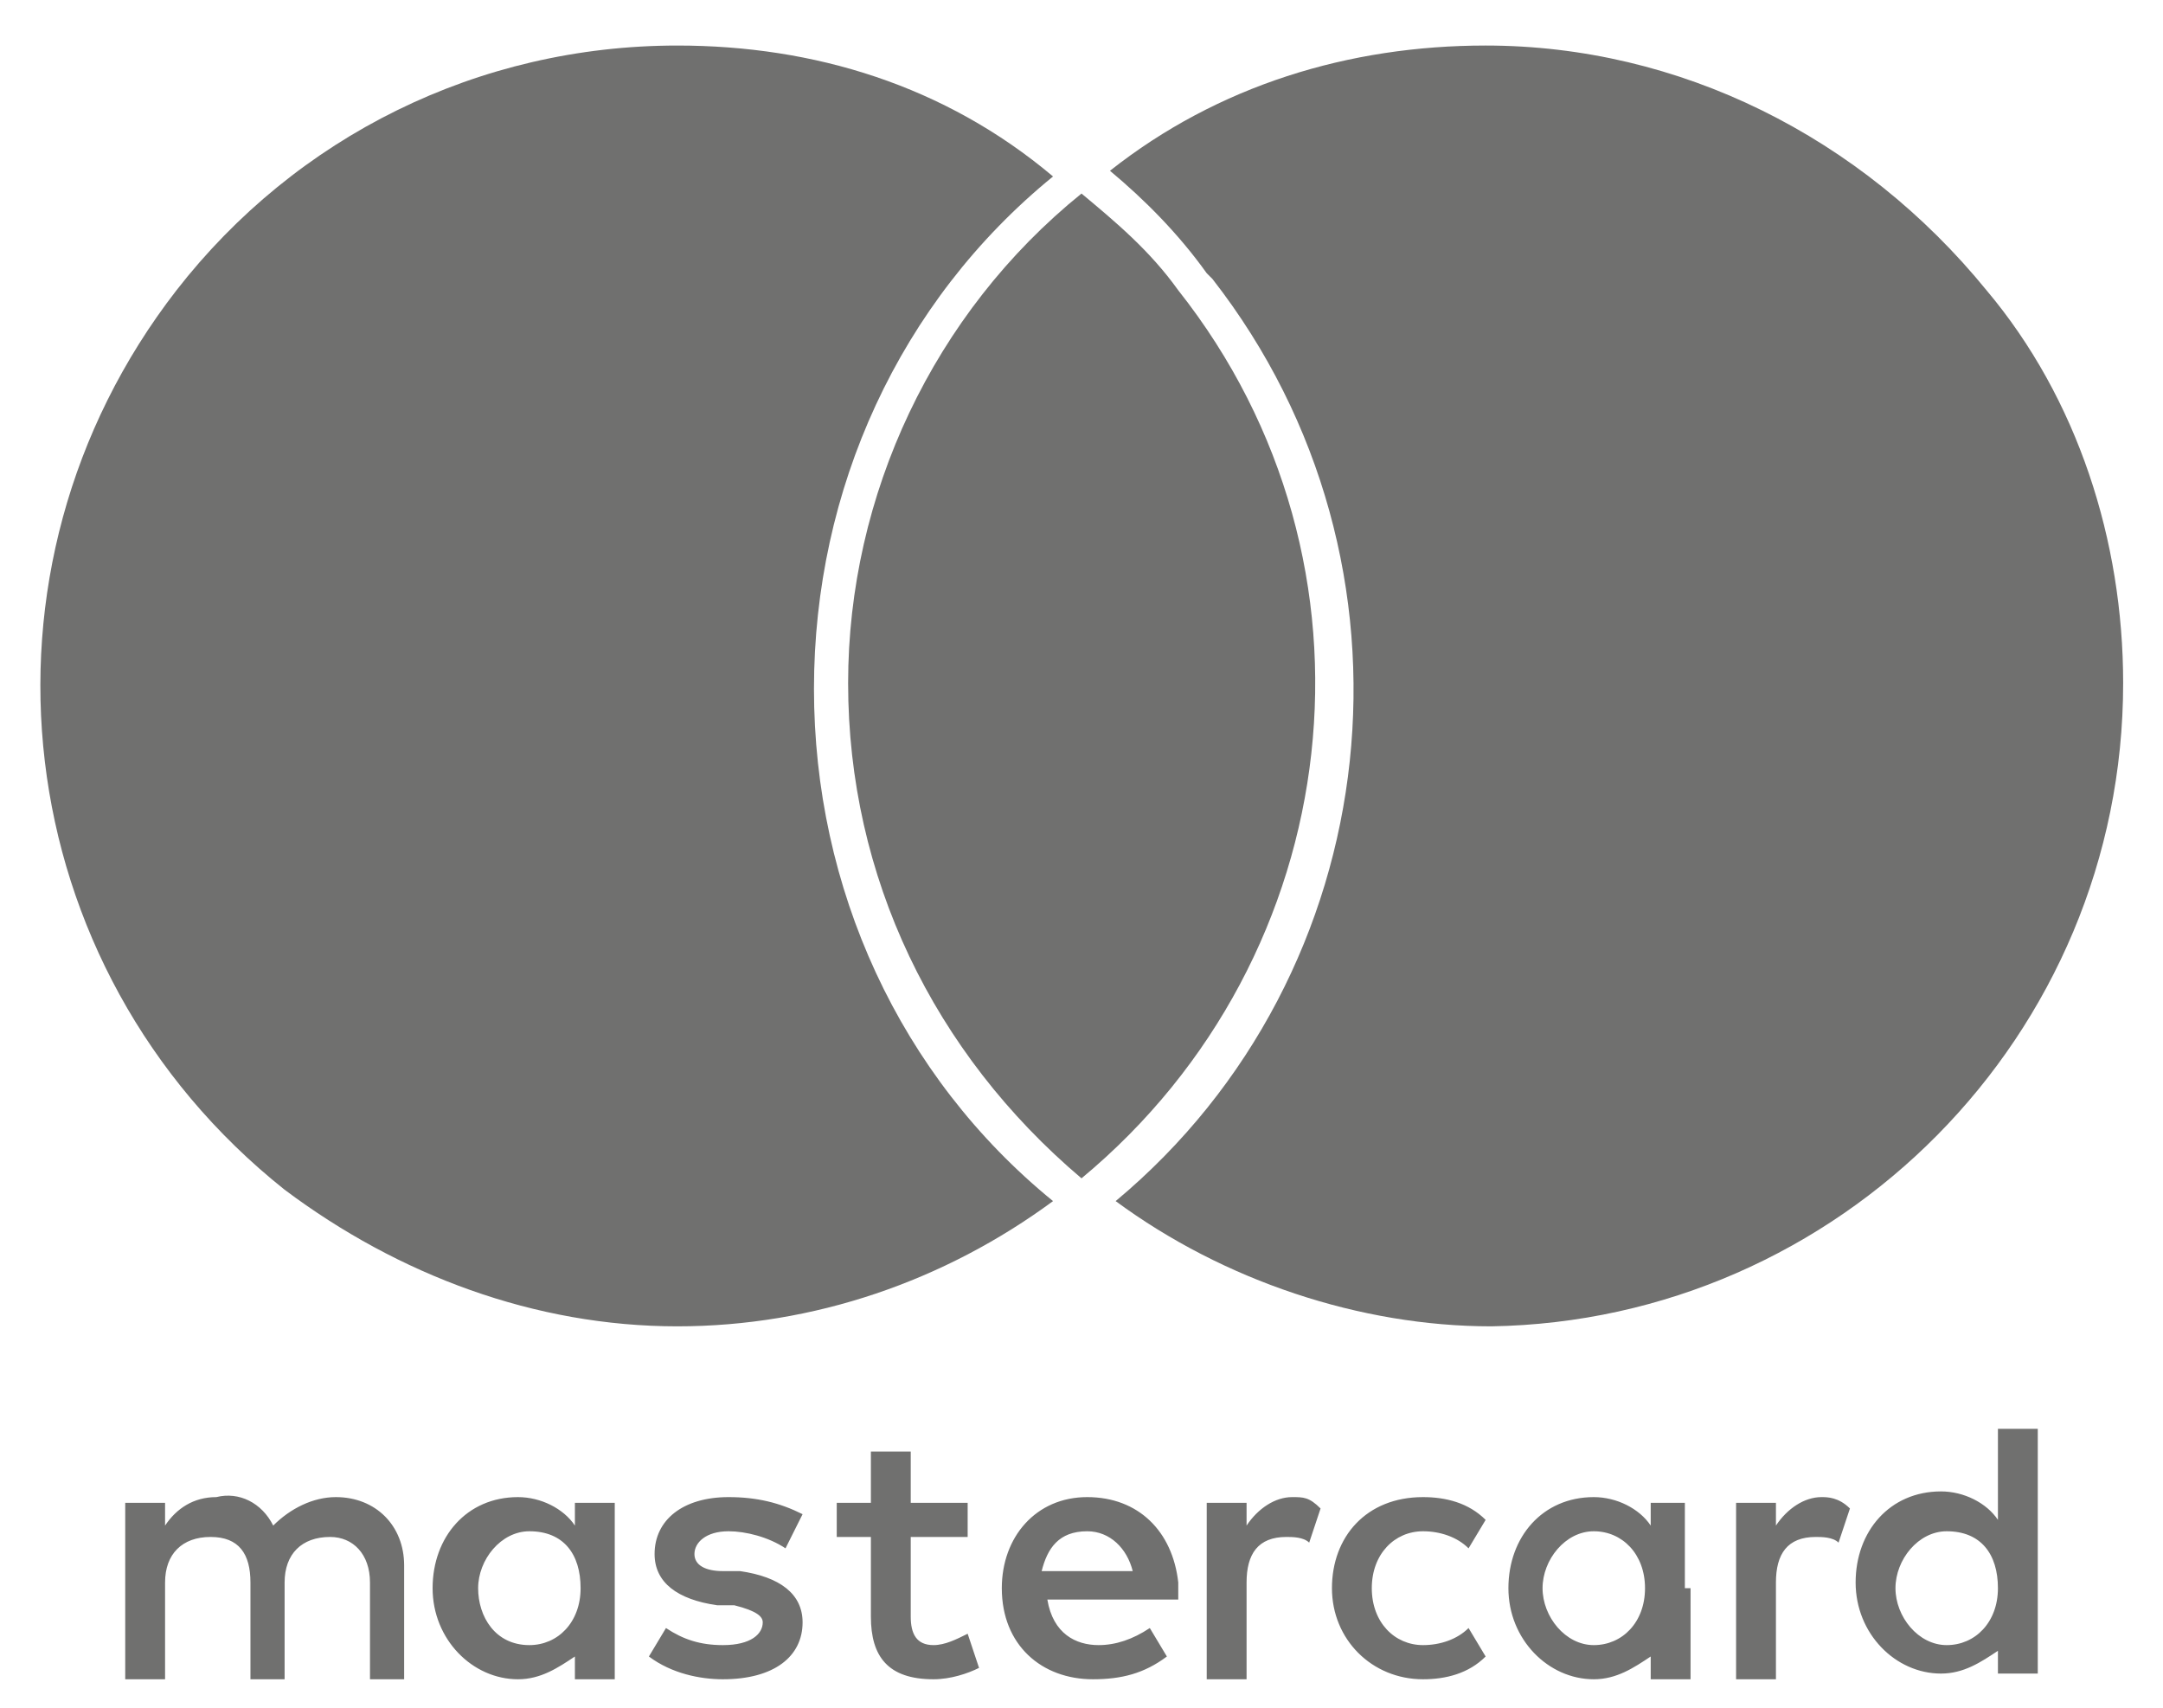
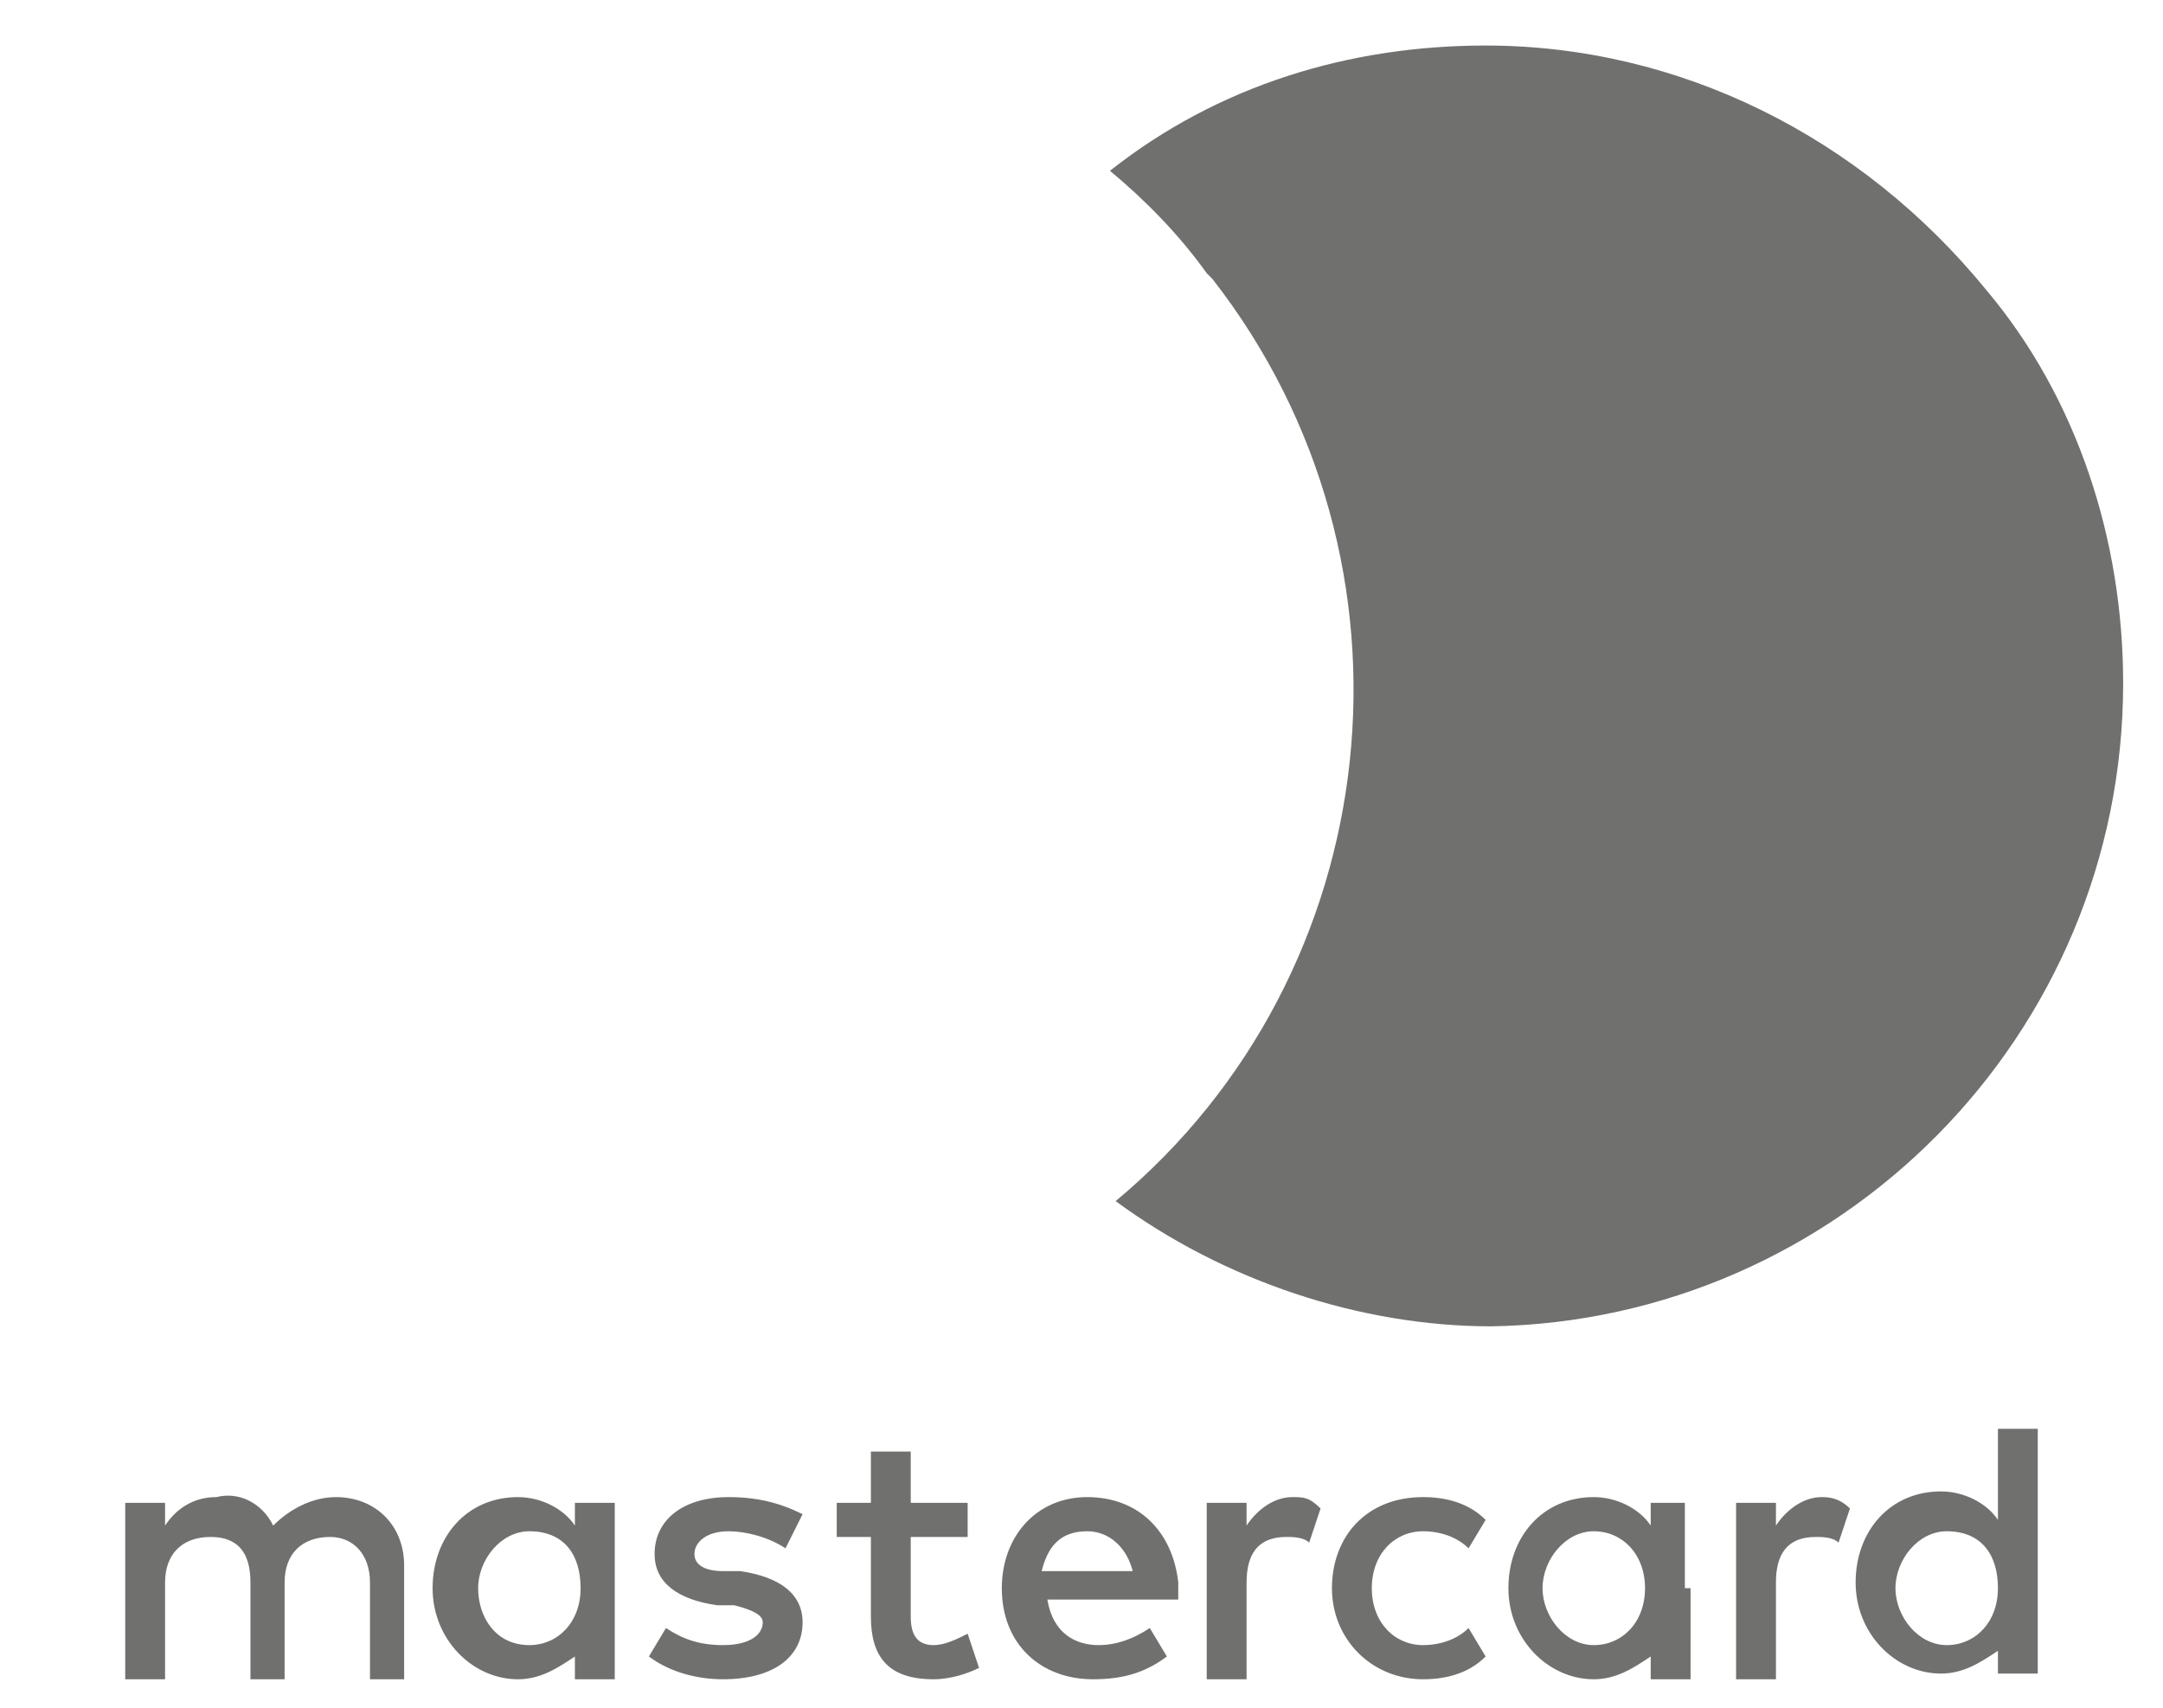
<svg xmlns="http://www.w3.org/2000/svg" version="1.1" id="Ebene_1" x="0px" y="0px" viewBox="0 0 38 30" enable-background="new 0 0 38 30" xml:space="preserve">
  <g>
    <g>
      <path fill="#70706F" d="M7.1,29.4v-1.9c0-0.7-0.5-1.2-1.2-1.2c-0.4,0-0.8,0.2-1.1,0.5c-0.2-0.4-0.6-0.6-1-0.5    c-0.4,0-0.7,0.2-0.9,0.5v-0.4H2.2v3.1h0.7v-1.7c0-0.5,0.3-0.8,0.8-0.8c0.5,0,0.7,0.3,0.7,0.8v1.7H5v-1.7c0-0.5,0.3-0.8,0.8-0.8    c0.4,0,0.7,0.3,0.7,0.8v1.7H7.1z M17,26.4H16v-0.9h-0.7v0.9h-0.6V27h0.6v1.4c0,0.7,0.3,1.1,1.1,1.1c0.3,0,0.6-0.1,0.8-0.2L17,28.7    c-0.2,0.1-0.4,0.2-0.6,0.2c-0.3,0-0.4-0.2-0.4-0.5V27H17L17,26.4z M22.7,26.3c-0.3,0-0.6,0.2-0.8,0.5v-0.4h-0.7v3.1h0.7v-1.7    c0-0.5,0.2-0.8,0.7-0.8c0.1,0,0.3,0,0.4,0.1l0.2-0.6C23,26.3,22.9,26.3,22.7,26.3z M14.1,26.6c-0.4-0.2-0.8-0.3-1.3-0.3    c-0.8,0-1.3,0.4-1.3,1c0,0.5,0.4,0.8,1.1,0.9l0.3,0c0.4,0.1,0.5,0.2,0.5,0.3c0,0.2-0.2,0.4-0.7,0.4c-0.4,0-0.7-0.1-1-0.3l-0.3,0.5    c0.4,0.3,0.9,0.4,1.3,0.4c0.9,0,1.4-0.4,1.4-1c0-0.5-0.4-0.8-1.1-0.9l-0.3,0c-0.3,0-0.5-0.1-0.5-0.3c0-0.2,0.2-0.4,0.6-0.4    c0.3,0,0.7,0.1,1,0.3L14.1,26.6z M32,26.3c-0.3,0-0.6,0.2-0.8,0.5v-0.4h-0.7v3.1h0.7v-1.7c0-0.5,0.2-0.8,0.7-0.8    c0.1,0,0.3,0,0.4,0.1l0.2-0.6C32.3,26.3,32.1,26.3,32,26.3z M23.4,27.9c0,0.9,0.7,1.6,1.6,1.6c0.4,0,0.8-0.1,1.1-0.4l-0.3-0.5    c-0.2,0.2-0.5,0.3-0.8,0.3c-0.5,0-0.9-0.4-0.9-1c0-0.6,0.4-1,0.9-1c0.3,0,0.6,0.1,0.8,0.3l0.3-0.5c-0.3-0.3-0.7-0.4-1.1-0.4    C24,26.3,23.4,27,23.4,27.9z M29.6,27.9v-1.5H29v0.4c-0.2-0.3-0.6-0.5-1-0.5c-0.9,0-1.5,0.7-1.5,1.6c0,0.9,0.7,1.6,1.5,1.6    c0.4,0,0.7-0.2,1-0.4v0.4h0.7V27.9z M27.1,27.9c0-0.5,0.4-1,0.9-1c0.5,0,0.9,0.4,0.9,1c0,0.6-0.4,1-0.9,1    C27.5,28.9,27.1,28.4,27.1,27.9z M19.1,26.3c-0.9,0-1.5,0.7-1.5,1.6c0,1,0.7,1.6,1.6,1.6c0.5,0,0.9-0.1,1.3-0.4l-0.3-0.5    c-0.3,0.2-0.6,0.3-0.9,0.3c-0.4,0-0.8-0.2-0.9-0.8h2.3c0-0.1,0-0.2,0-0.3C20.6,26.9,20,26.3,19.1,26.3L19.1,26.3z M19.1,26.9    c0.4,0,0.7,0.3,0.8,0.7h-1.6C18.4,27.2,18.6,26.9,19.1,26.9z M35.8,27.9v-2.8h-0.7v1.6c-0.2-0.3-0.6-0.5-1-0.5    c-0.9,0-1.5,0.7-1.5,1.6c0,0.9,0.7,1.6,1.5,1.6c0.4,0,0.7-0.2,1-0.4v0.4h0.7V27.9z M33.3,27.9c0-0.5,0.4-1,0.9-1    c0.6,0,0.9,0.4,0.9,1c0,0.6-0.4,1-0.9,1C33.7,28.9,33.3,28.4,33.3,27.9z M10.8,27.9v-1.5h-0.7v0.4c-0.2-0.3-0.6-0.5-1-0.5    c-0.9,0-1.5,0.7-1.5,1.6c0,0.9,0.7,1.6,1.5,1.6c0.4,0,0.7-0.2,1-0.4v0.4h0.7L10.8,27.9z M8.4,27.9c0-0.5,0.4-1,0.9-1    c0.6,0,0.9,0.4,0.9,1c0,0.6-0.4,1-0.9,1C8.7,28.9,8.4,28.4,8.4,27.9z" />
      <g>
        <g>
-           <path fill="#70706F" d="M11.9,0.8c-3.5,0-6.7,1.6-8.8,4.3c-3.8,4.9-3,11.9,1.9,15.8c2,1.5,4.4,2.4,6.9,2.4      c2.4,0,4.7-0.8,6.6-2.2c-2.7-2.2-4.2-5.5-4.2-9c0-3.5,1.5-6.8,4.2-9l0,0l0,0C16.6,1.5,14.3,0.8,11.9,0.8z" />
          <path fill="#70706F" d="M37.3,12c0-2.5-0.8-5-2.4-6.9c-2.2-2.7-5.4-4.3-8.8-4.3c-2.4,0-4.7,0.7-6.6,2.2l0,0l0,0      c0.6,0.5,1.2,1.1,1.7,1.8l0.1,0.1c3.9,5,3.1,12.2-1.7,16.2c1.9,1.4,4.3,2.2,6.6,2.2v0.3l0,0l0-0.3C32.3,23.2,37.3,18.2,37.3,12z      " />
-           <path fill="#70706F" d="M20.7,5.1L20.7,5.1c-0.5-0.7-1.1-1.2-1.7-1.7c-2.6,2.1-4.1,5.3-4.1,8.6c0,3.4,1.5,6.5,4.1,8.7      C23.7,16.8,24.5,9.9,20.7,5.1z" />
        </g>
      </g>
    </g>
  </g>
</svg>